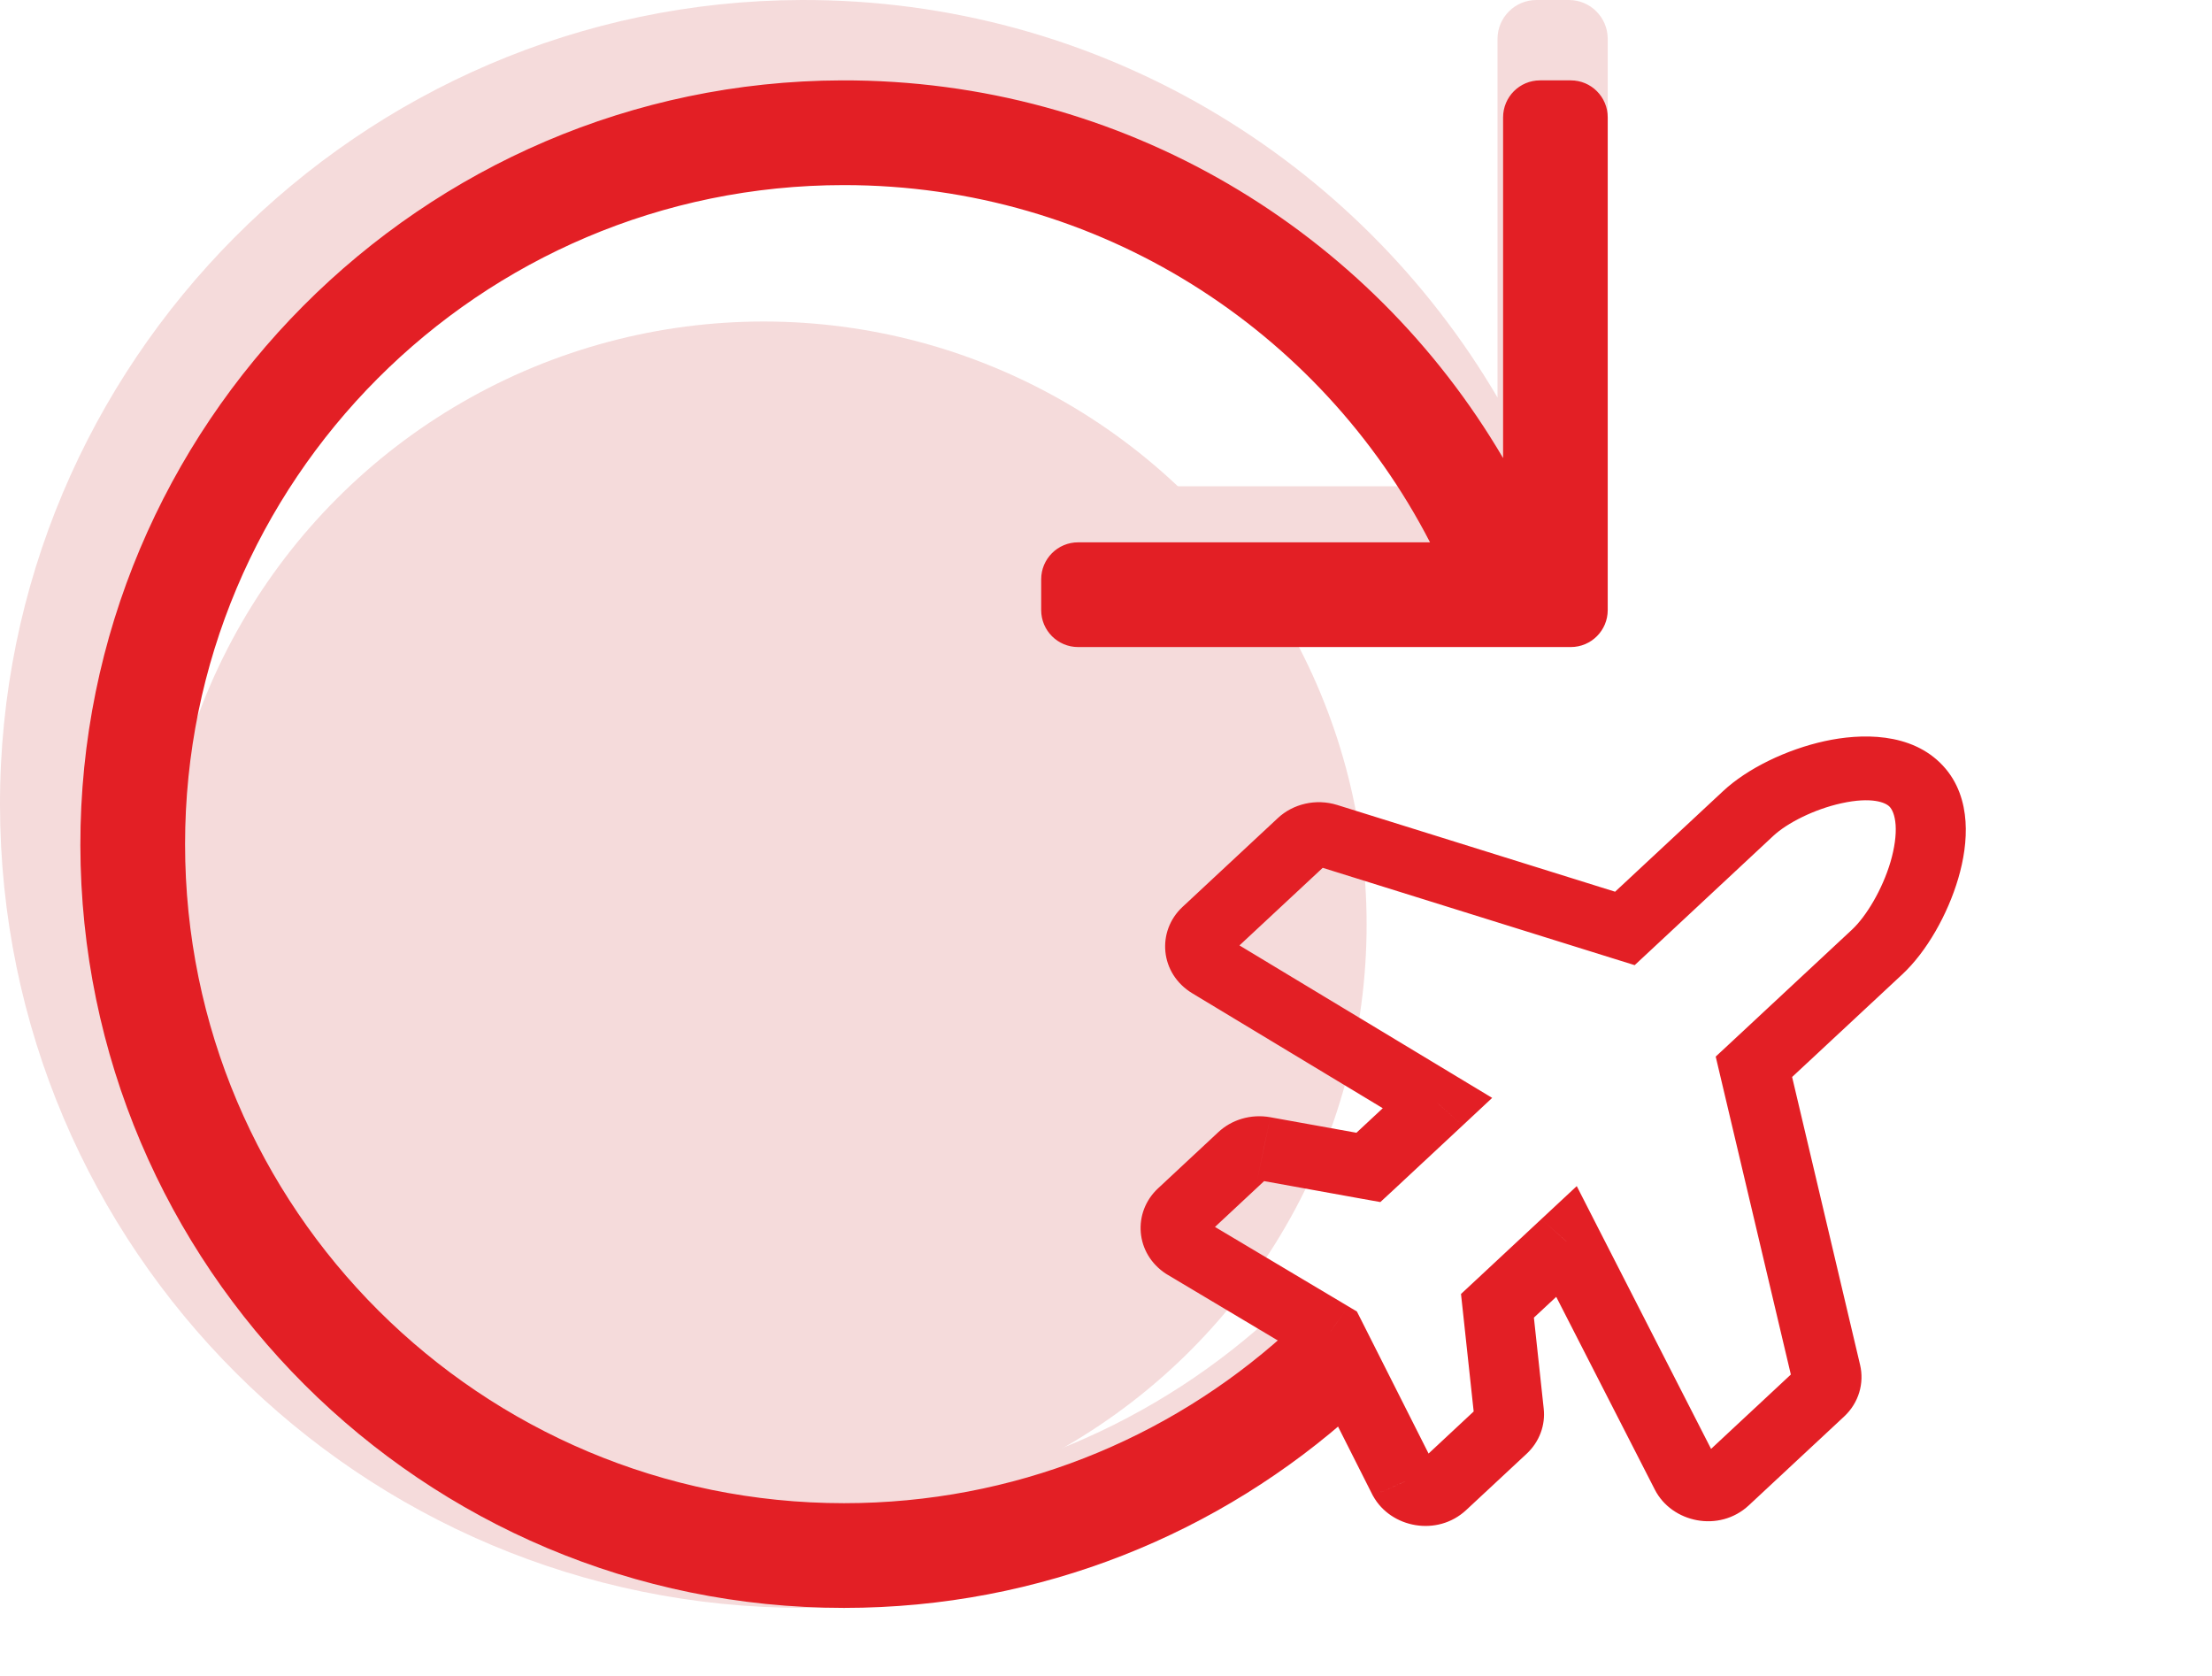
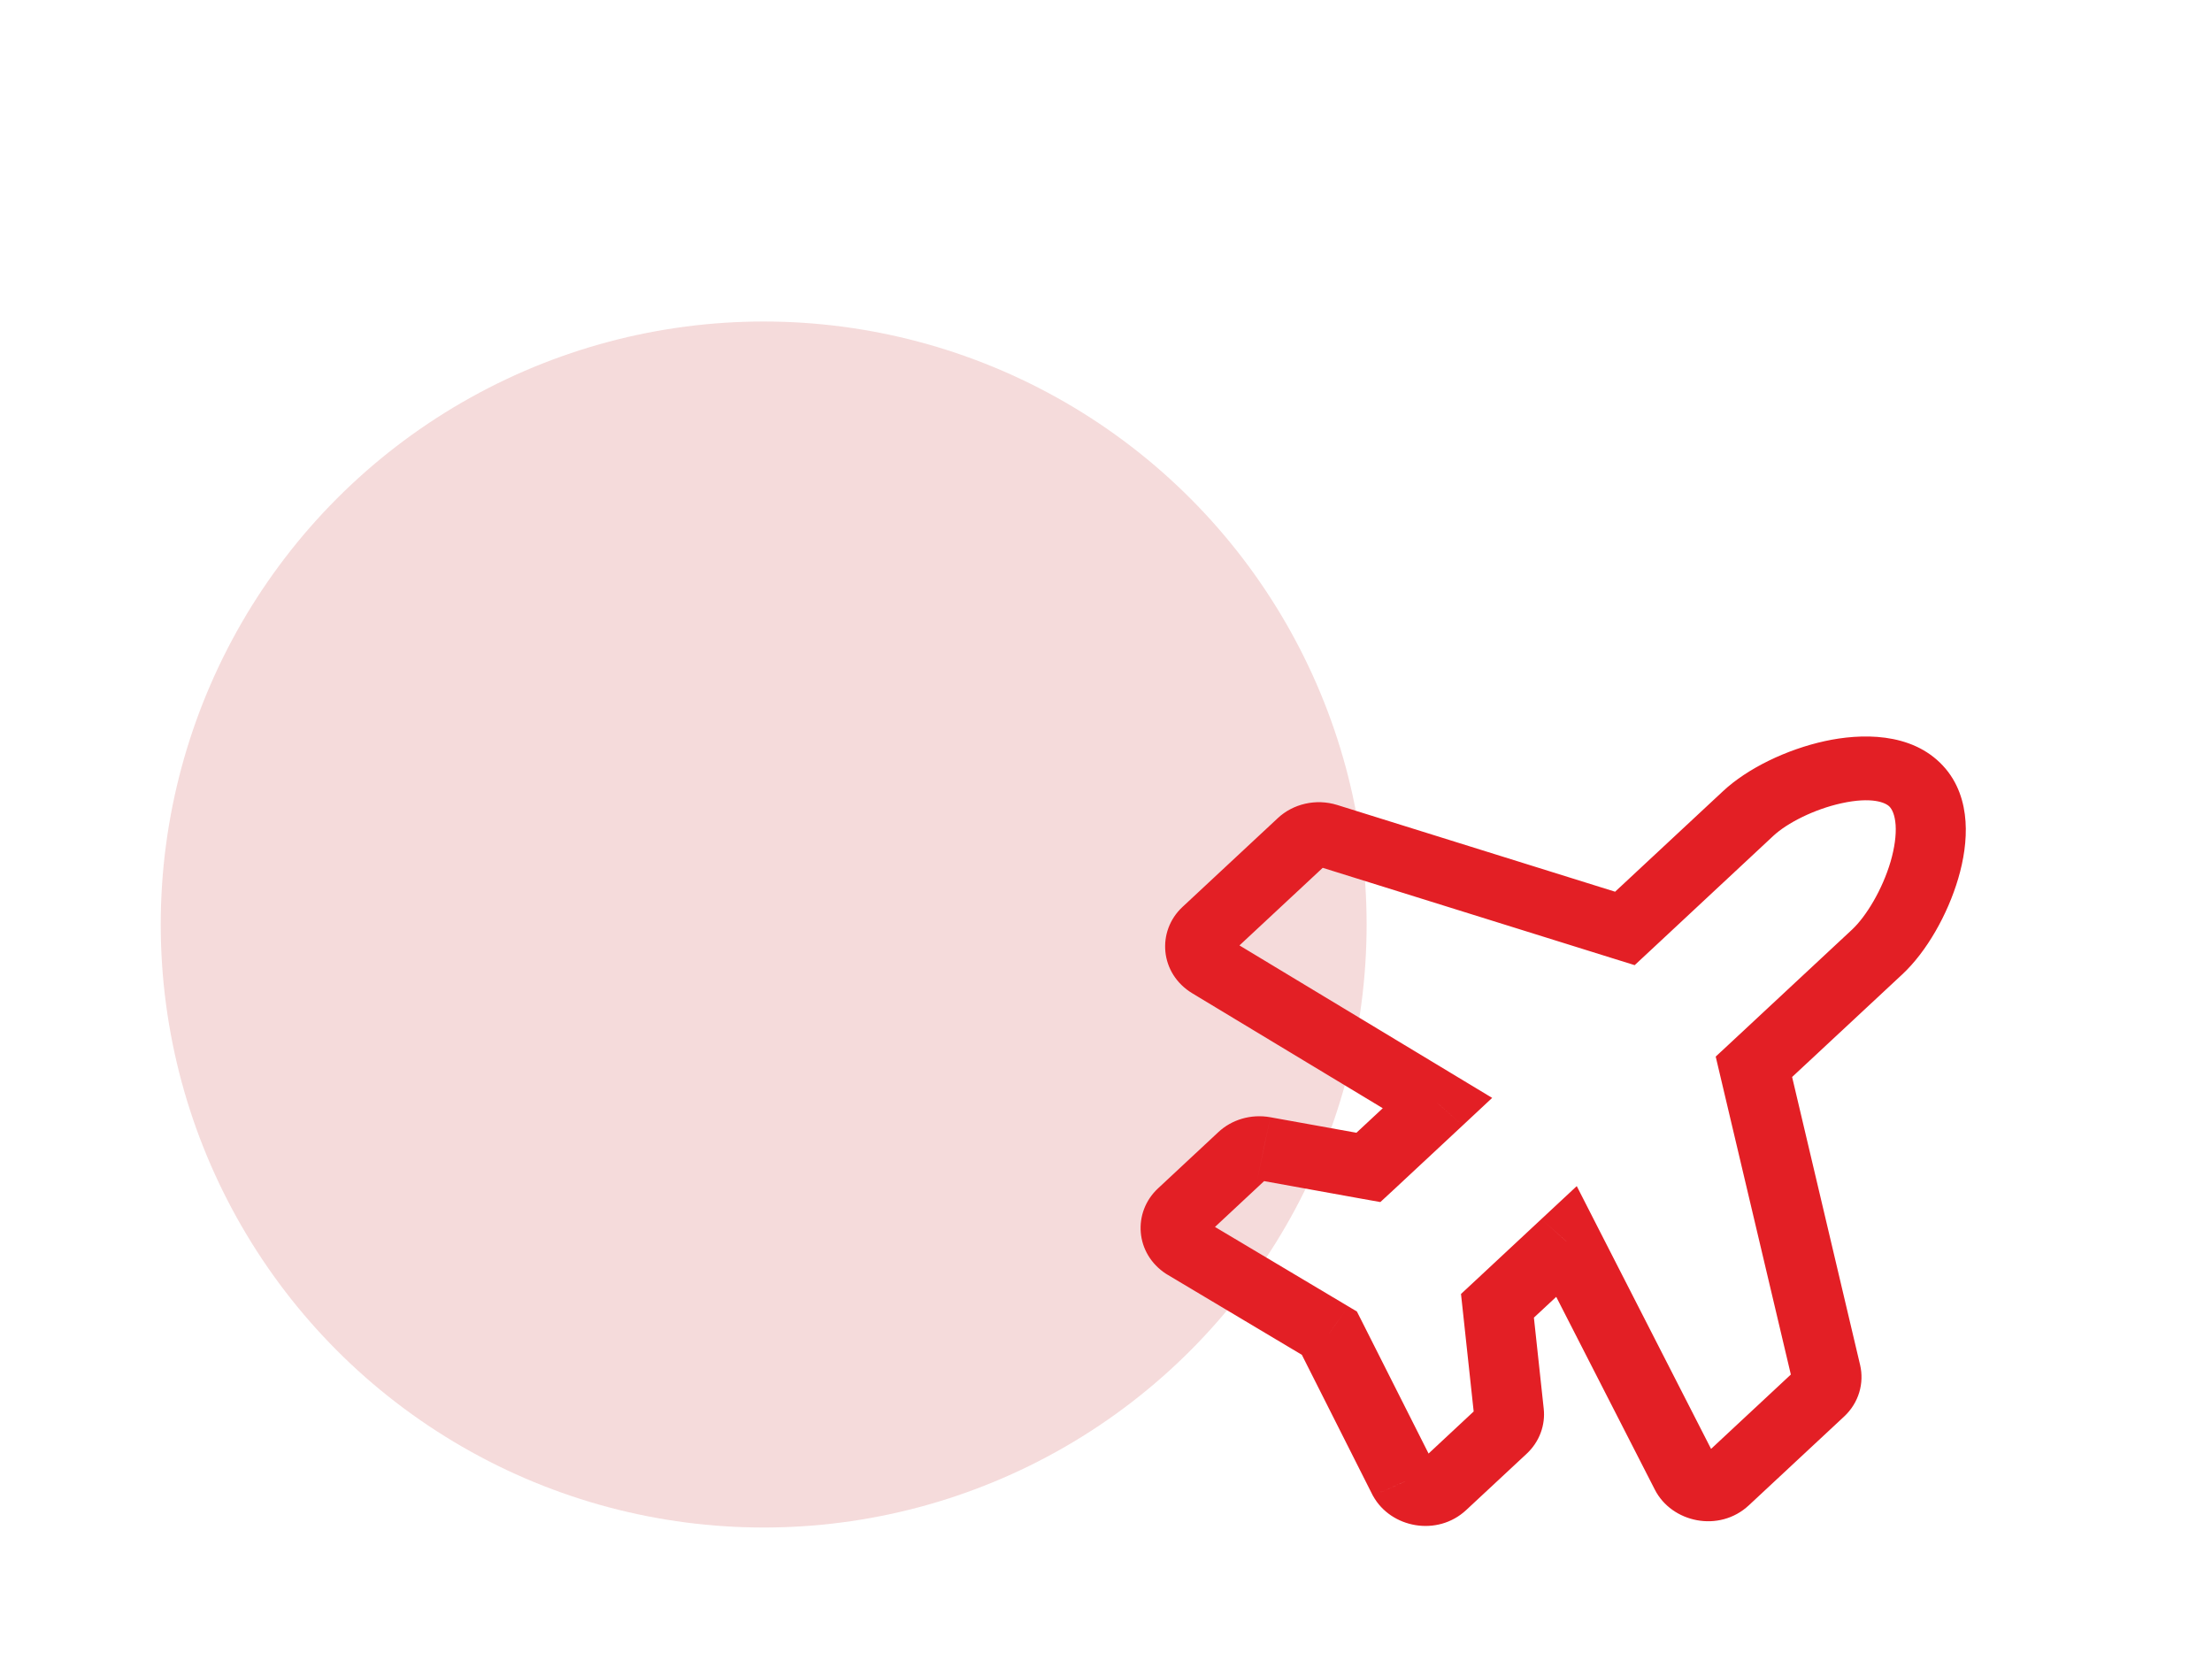
<svg xmlns="http://www.w3.org/2000/svg" width="33" height="25" viewBox="0 0 33 25" fill="none">
  <circle cx="11.393" cy="13.791" r="8.995" fill="#F5DBDB" />
-   <path d="M23.405 1.14605e-05H22.922C22.601 1.14605e-05 22.341 0.26 22.341 0.58V5.93C20.252 2.372 16.382 -0.014 11.954 5.98182e-05C5.359 0.021 -0.01 5.417 1.47948e-05 12.012C0.01 18.627 5.376 23.985 11.993 23.985C15.084 23.985 17.902 22.816 20.029 20.895C20.276 20.672 20.288 20.288 20.052 20.052L19.71 19.71C19.492 19.492 19.142 19.482 18.913 19.688C17.081 21.337 14.655 22.341 11.993 22.341C6.299 22.341 1.644 17.731 1.644 11.993C1.644 6.299 6.254 1.644 11.993 1.644C16 1.644 19.476 3.921 21.195 7.254H15.668C15.347 7.254 15.088 7.513 15.088 7.834V8.318C15.088 8.638 15.347 8.898 15.668 8.898H23.405C23.726 8.898 23.985 8.638 23.985 8.318V0.58C23.985 0.26 23.726 1.14605e-05 23.405 1.14605e-05Z" fill="#F5DBDB" />
-   <path d="M23.434 1.199H22.975C22.67 1.199 22.424 1.446 22.424 1.751V6.833C20.439 3.452 16.762 1.186 12.556 1.199C6.29 1.219 1.19 6.345 1.199 12.611C1.209 18.894 6.306 23.985 12.592 23.985C15.529 23.985 18.206 22.874 20.227 21.049C20.462 20.837 20.473 20.472 20.249 20.249L19.924 19.924C19.717 19.717 19.384 19.707 19.167 19.903C17.426 21.47 15.122 22.423 12.592 22.423C7.183 22.423 2.761 18.044 2.761 12.592C2.761 7.183 7.141 2.761 12.592 2.761C16.399 2.761 19.701 4.924 21.334 8.09H16.084C15.779 8.09 15.533 8.337 15.533 8.641V9.101C15.533 9.405 15.779 9.652 16.084 9.652H23.434C23.739 9.652 23.985 9.405 23.985 9.101V1.751C23.985 1.446 23.739 1.199 23.434 1.199Z" fill="#E31F25" />
  <path d="M26.081 12.135L25.706 11.801L26.081 12.135ZM24.241 13.849L24.075 14.3L24.387 14.397L24.616 14.184L24.241 13.849ZM19.784 12.458L19.95 12.008L19.95 12.008L19.784 12.458ZM19.439 12.537L19.813 12.871L19.813 12.871L19.439 12.537ZM18.017 13.862L17.642 13.528L18.017 13.862ZM18.076 14.422L18.362 14.025L18.362 14.025L18.076 14.422ZM21.445 16.454L21.82 16.789L22.261 16.377L21.732 16.058L21.445 16.454ZM20.415 17.414L20.317 17.882L20.593 17.931L20.79 17.749L20.415 17.414ZM18.854 17.133L18.755 17.6L18.756 17.6L18.854 17.133ZM18.551 17.222L18.926 17.556L18.551 17.222ZM17.65 18.061L17.276 17.727L17.65 18.061ZM17.699 18.615L17.398 19.003L17.407 19.008L17.415 19.013L17.699 18.615ZM19.832 19.887L20.307 19.69L20.243 19.564L20.116 19.488L19.832 19.887ZM20.951 22.103L20.476 22.3L20.48 22.308L20.485 22.316L20.951 22.103ZM21.499 22.191L21.125 21.857L21.499 22.191ZM22.401 21.351L22.775 21.686L22.401 21.351ZM22.51 21.056L21.99 21.1L21.99 21.1L22.51 21.056ZM22.34 19.479L21.965 19.145L21.796 19.302L21.82 19.523L22.34 19.479ZM23.37 18.519L23.843 18.32L23.523 17.693L22.995 18.185L23.37 18.519ZM25.161 22.023L24.688 22.221L24.688 22.221L25.161 22.023ZM25.715 22.121L26.09 22.455L25.715 22.121ZM27.137 20.796L26.763 20.461L26.763 20.461L27.137 20.796ZM27.24 20.457L27.75 20.36L27.75 20.36L27.24 20.457ZM26.166 15.914L25.791 15.58L25.596 15.761L25.655 16.011L26.166 15.914ZM28.005 14.2L28.38 14.534L28.005 14.2ZM25.706 11.801L23.866 13.515L24.616 14.184L26.455 12.469L25.706 11.801ZM24.407 13.399L19.95 12.008L19.617 12.909L24.075 14.3L24.407 13.399ZM19.95 12.008C19.629 11.908 19.289 11.993 19.064 12.203L19.813 12.871C19.773 12.909 19.697 12.934 19.618 12.909L19.95 12.008ZM19.064 12.203L17.642 13.528L18.391 14.196L19.813 12.871L19.064 12.203ZM17.642 13.528C17.252 13.891 17.301 14.524 17.789 14.818L18.362 14.025C18.412 14.055 18.425 14.094 18.427 14.114C18.429 14.133 18.424 14.166 18.391 14.196L17.642 13.528ZM17.789 14.818L21.159 16.851L21.732 16.058L18.362 14.025L17.789 14.818ZM21.07 16.12L20.04 17.08L20.79 17.749L21.82 16.789L21.07 16.12ZM20.513 16.947L18.952 16.666L18.756 17.6L20.317 17.882L20.513 16.947ZM18.952 16.666C18.66 16.613 18.373 16.704 18.177 16.887L18.926 17.556C18.891 17.588 18.828 17.614 18.755 17.6L18.952 16.666ZM18.177 16.887L17.276 17.727L18.025 18.396L18.926 17.556L18.177 16.887ZM17.276 17.727C16.893 18.084 16.933 18.701 17.398 19.003L18 18.227C18.047 18.258 18.059 18.296 18.061 18.315C18.062 18.334 18.057 18.366 18.025 18.396L17.276 17.727ZM17.415 19.013L19.548 20.285L20.116 19.488L17.983 18.217L17.415 19.013ZM19.358 20.083L20.476 22.3L21.425 21.906L20.307 19.69L19.358 20.083ZM20.485 22.316C20.749 22.793 21.443 22.927 21.874 22.525L21.125 21.857C21.161 21.823 21.224 21.801 21.291 21.812C21.356 21.822 21.399 21.859 21.417 21.891L20.485 22.316ZM21.874 22.525L22.775 21.686L22.026 21.017L21.125 21.857L21.874 22.525ZM22.775 21.686C22.969 21.505 23.057 21.255 23.03 21.012L21.99 21.1C21.988 21.078 21.994 21.046 22.026 21.017L22.775 21.686ZM23.03 21.012L22.86 19.435L21.82 19.523L21.99 21.1L23.03 21.012ZM22.714 19.813L23.744 18.854L22.995 18.185L21.965 19.145L22.714 19.813ZM22.896 18.718L24.688 22.221L25.634 21.823L23.843 18.32L22.896 18.718ZM24.688 22.221C24.939 22.713 25.648 22.867 26.09 22.455L25.34 21.787C25.378 21.752 25.443 21.73 25.511 21.742C25.576 21.754 25.618 21.792 25.634 21.823L24.688 22.221ZM26.09 22.455L27.512 21.13L26.763 20.461L25.34 21.787L26.09 22.455ZM27.512 21.13C27.732 20.925 27.814 20.631 27.75 20.36L26.729 20.555C26.725 20.54 26.726 20.525 26.73 20.511C26.735 20.497 26.744 20.479 26.763 20.461L27.512 21.13ZM27.75 20.36L26.677 15.816L25.655 16.011L26.729 20.555L27.75 20.36ZM26.54 16.248L28.38 14.534L27.631 13.866L25.791 15.58L26.54 16.248ZM28.38 14.534C28.742 14.197 29.056 13.642 29.214 13.105C29.295 12.831 29.342 12.536 29.323 12.254C29.304 11.973 29.216 11.668 28.985 11.421L28.191 12.035C28.226 12.072 28.269 12.153 28.28 12.306C28.29 12.458 28.265 12.646 28.205 12.853C28.08 13.276 27.838 13.672 27.631 13.866L28.38 14.534ZM28.985 11.421C28.515 10.916 27.755 10.939 27.224 11.055C26.656 11.179 26.07 11.461 25.706 11.801L26.455 12.469C26.66 12.278 27.062 12.072 27.473 11.982C27.92 11.884 28.13 11.969 28.191 12.035L28.985 11.421Z" fill="#E31F25" />
</svg>